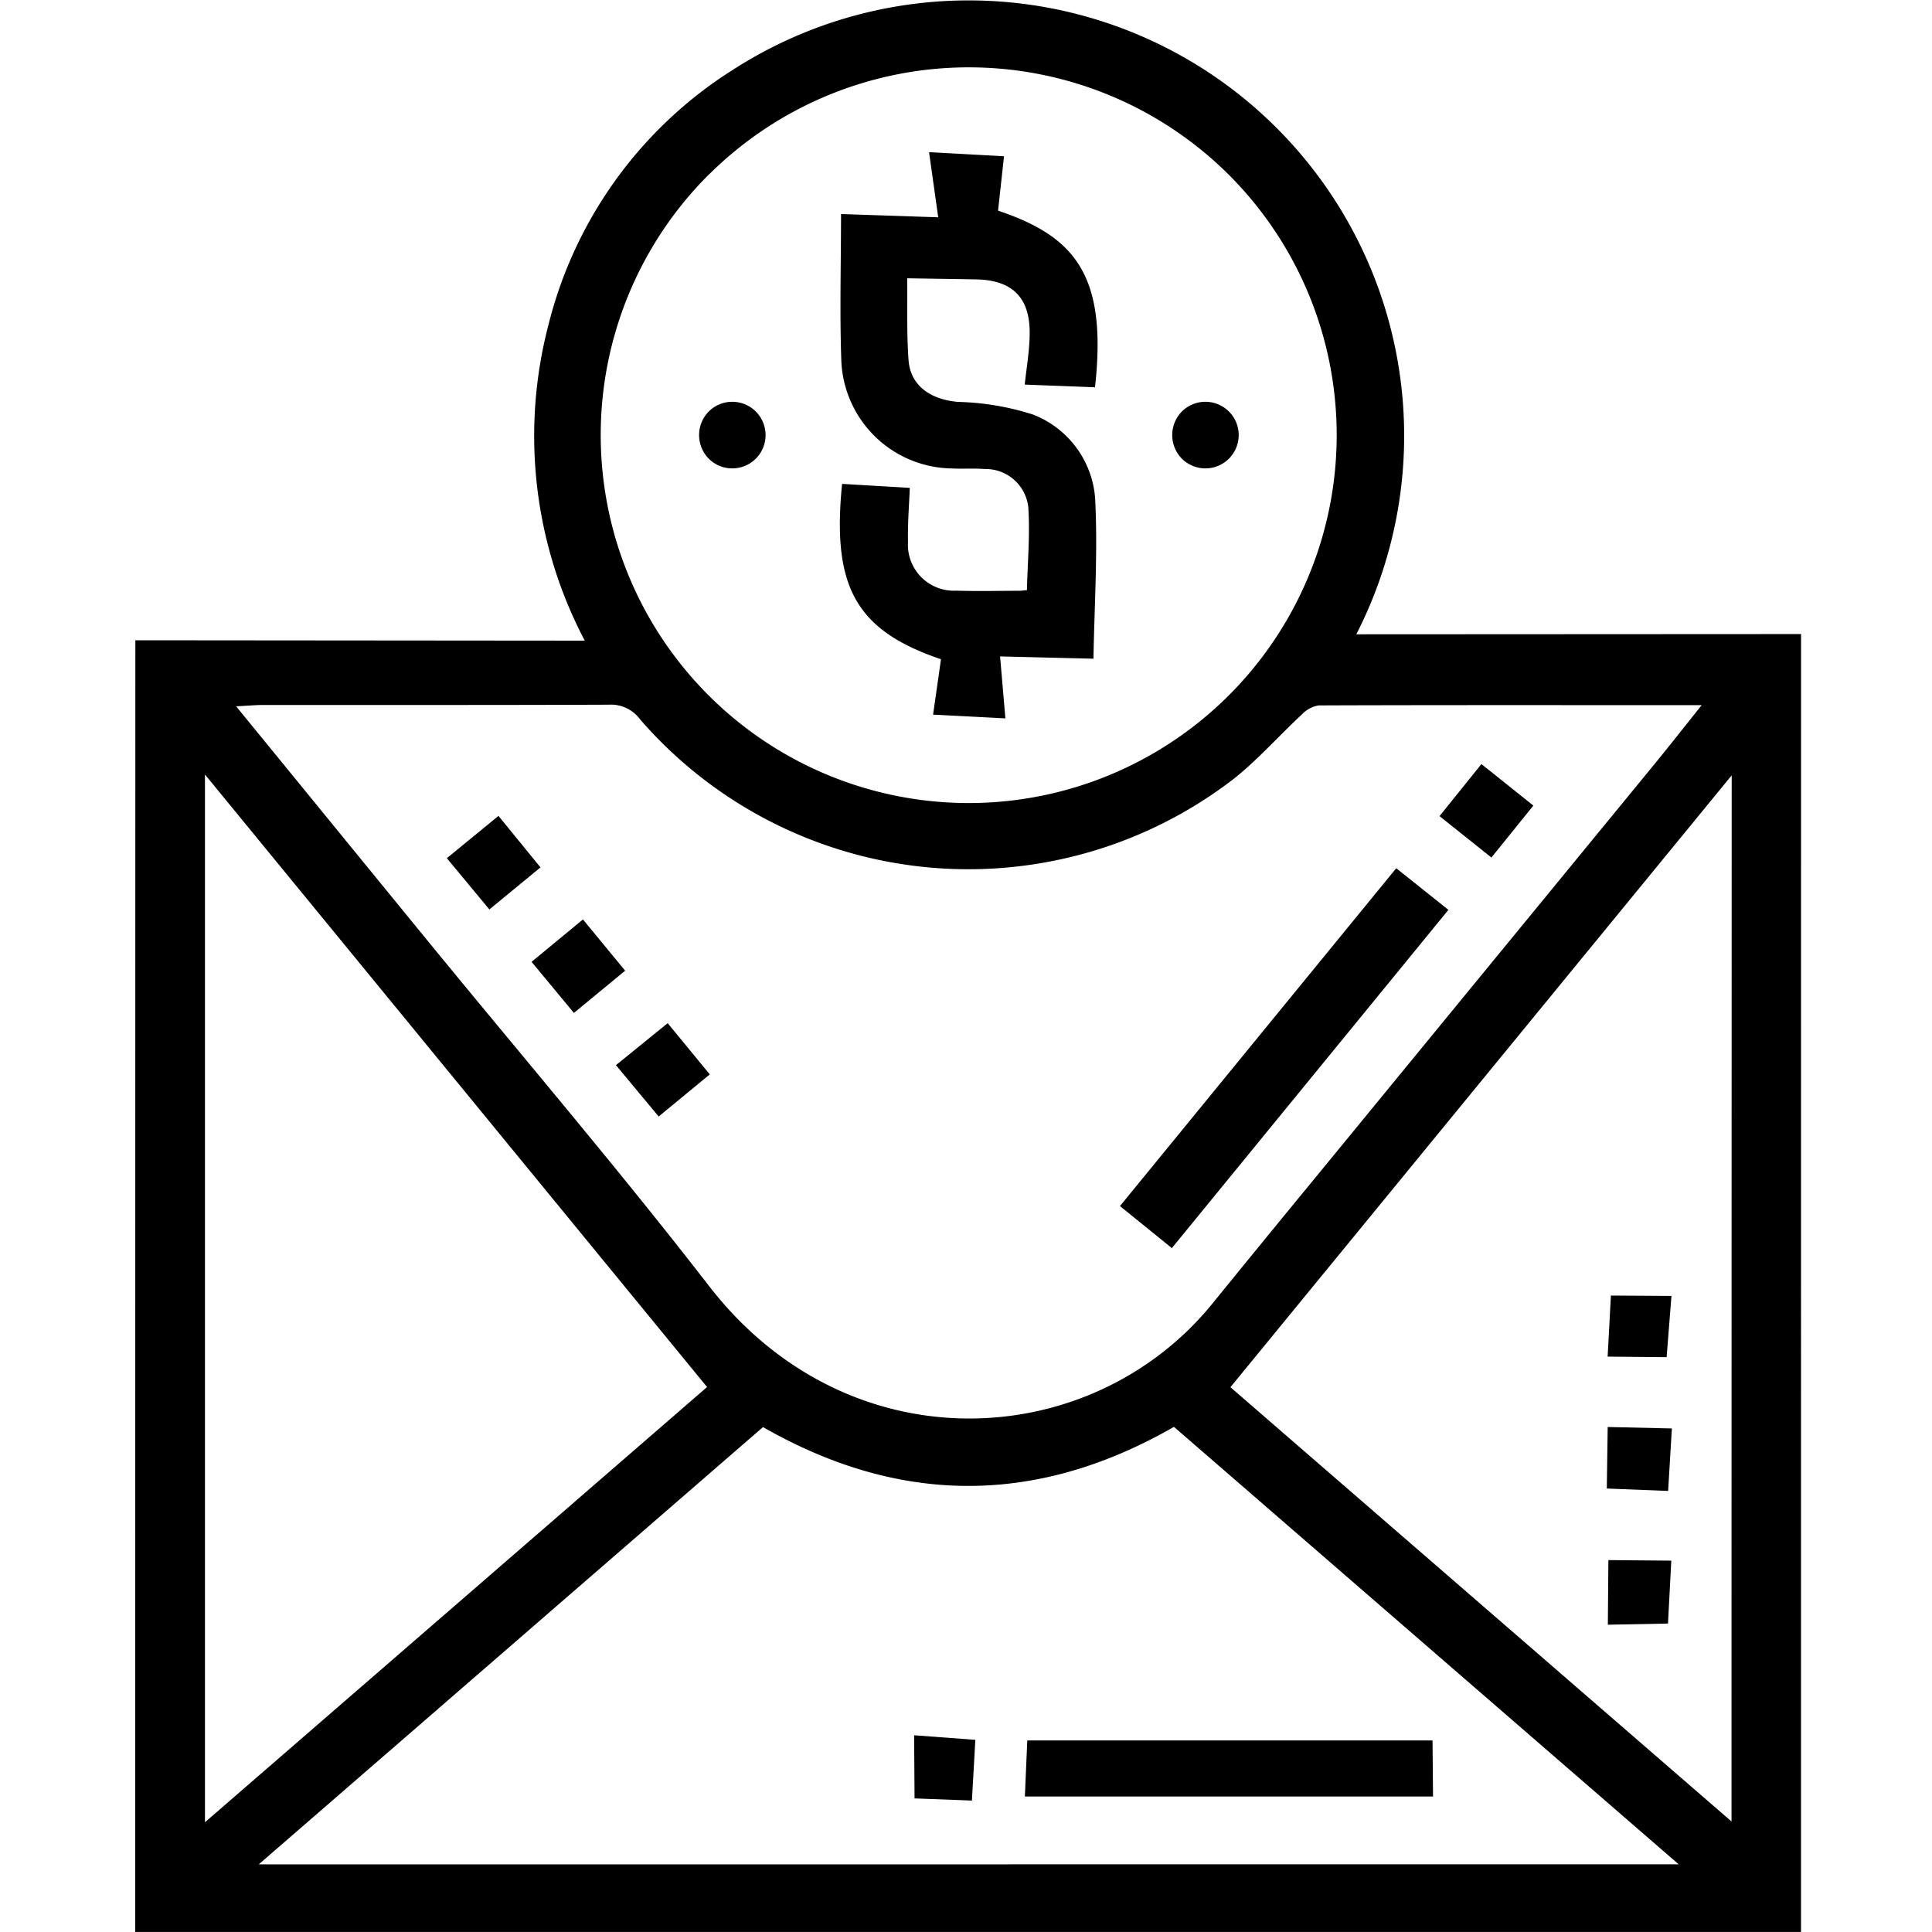
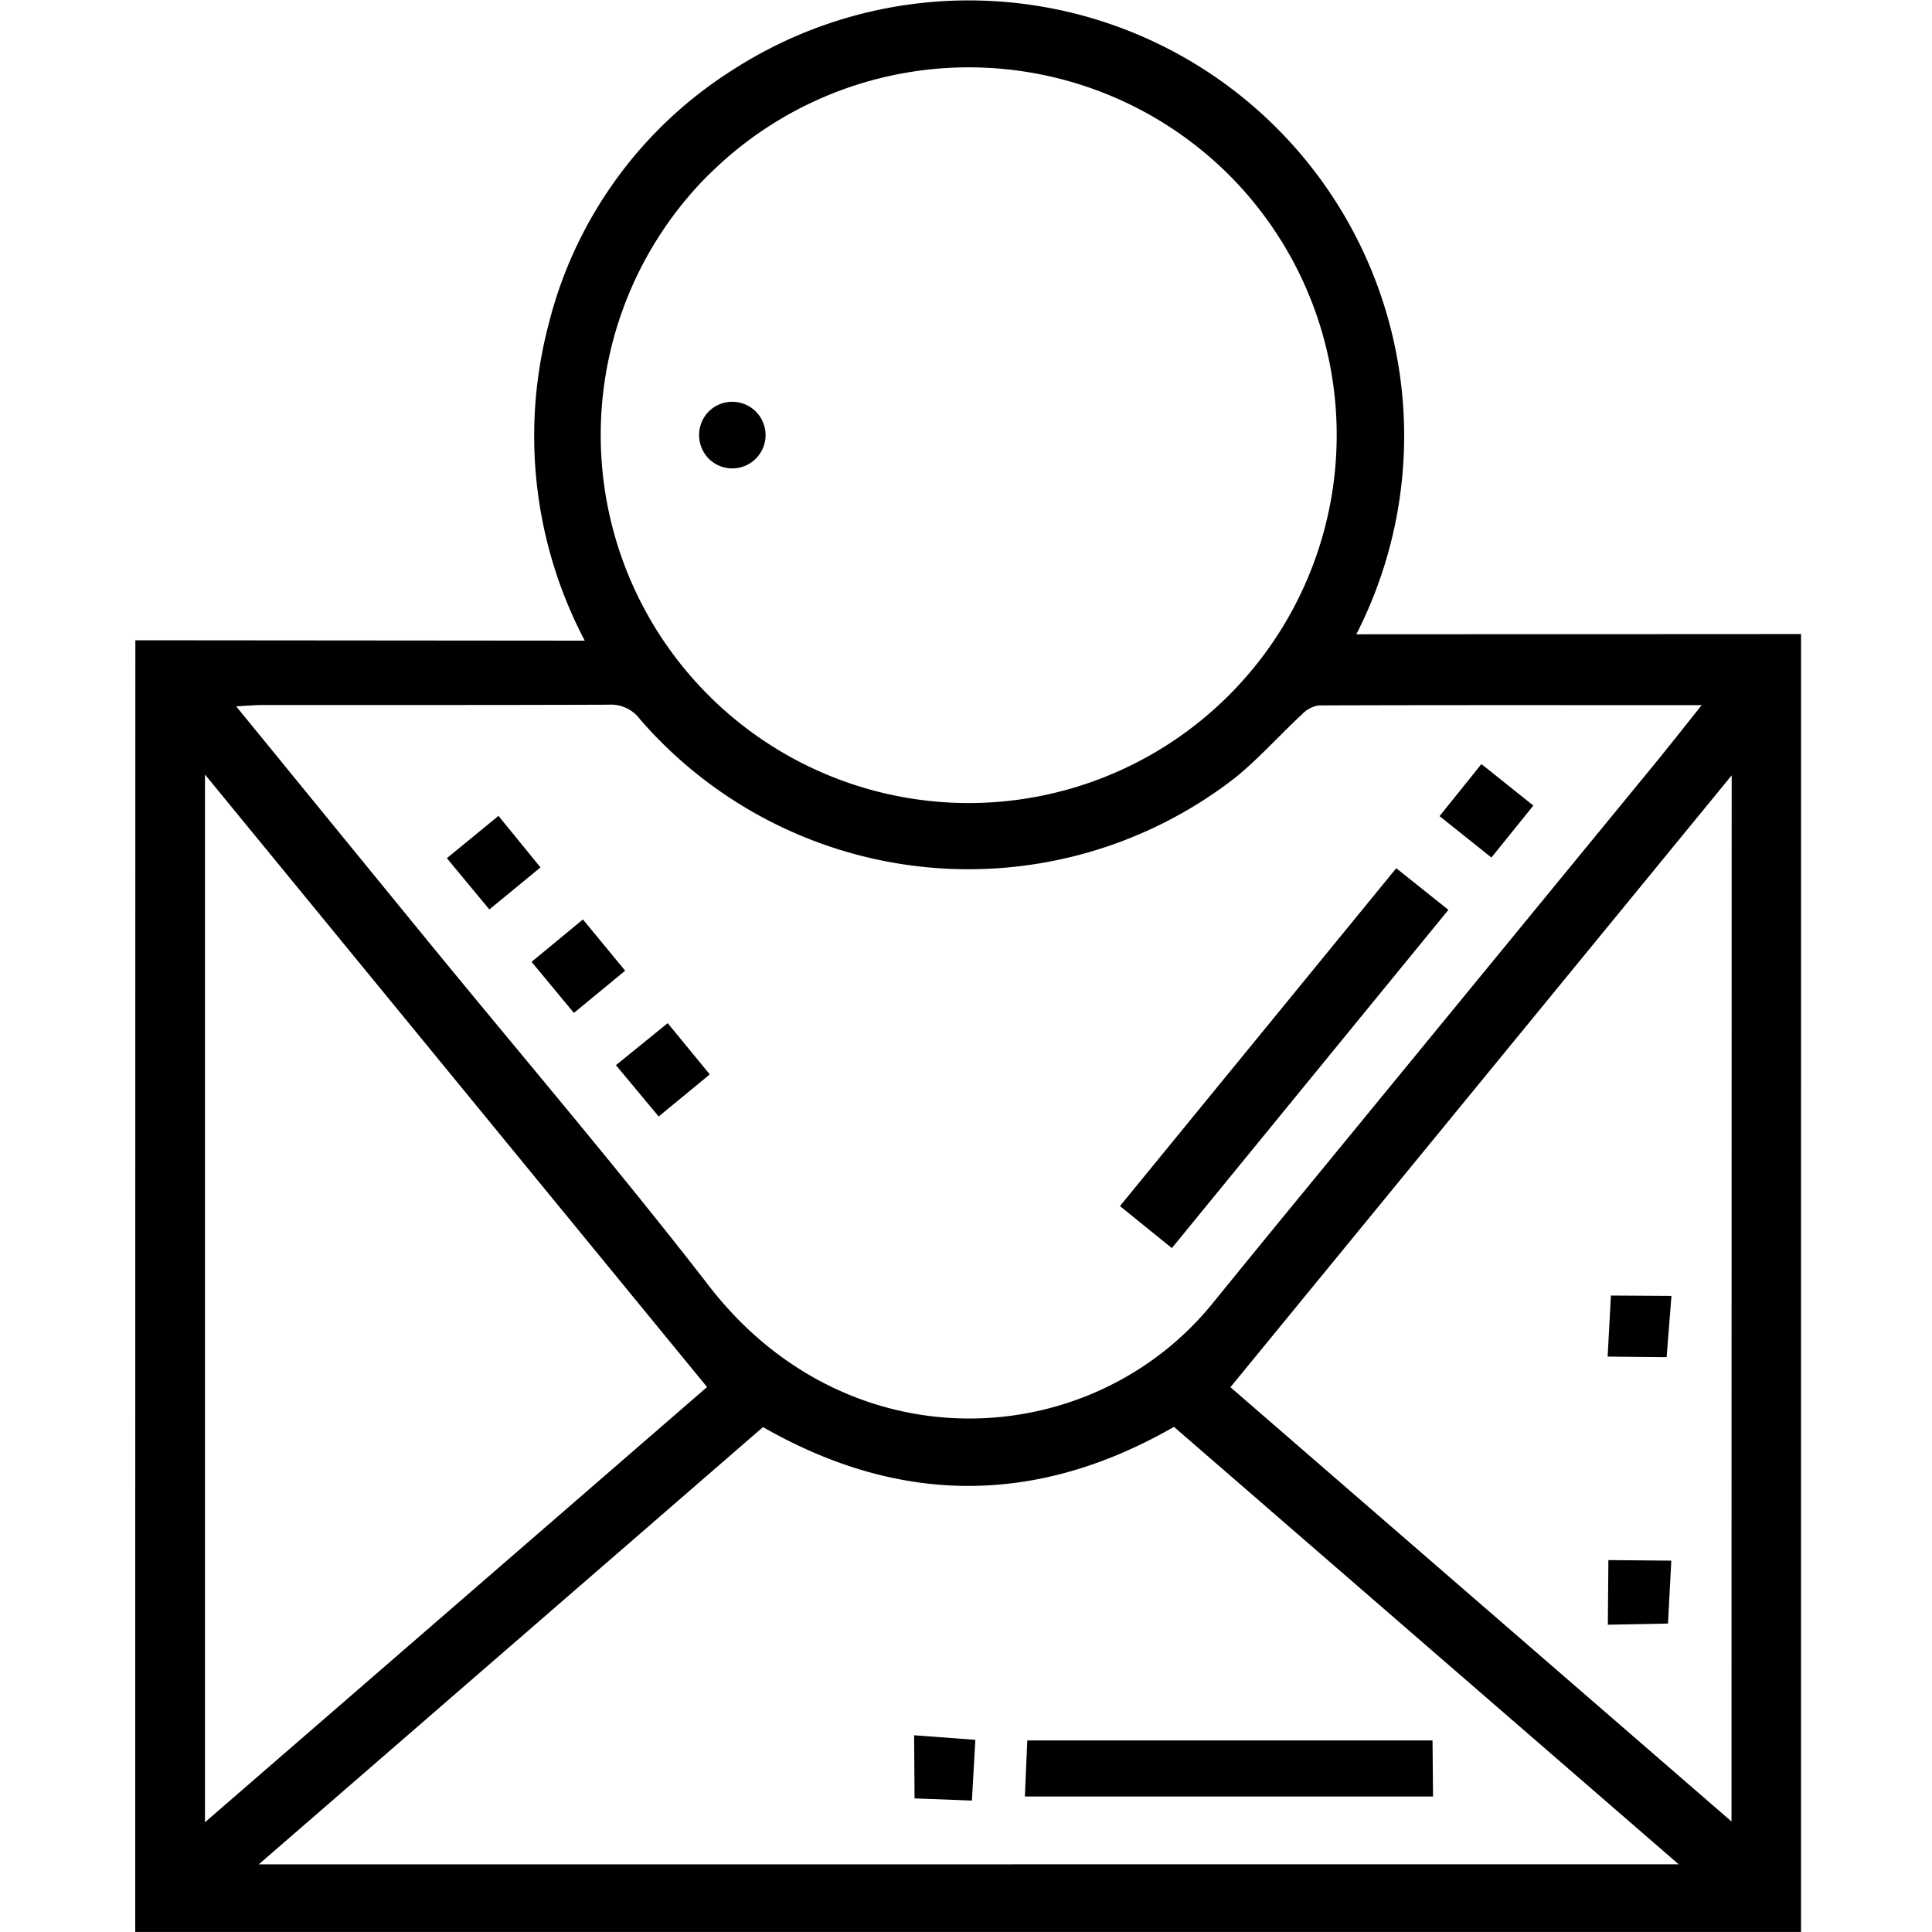
<svg xmlns="http://www.w3.org/2000/svg" width="100" height="100" viewBox="0 0 100 100">
  <rect x="0" y="0" width="100" height="100" fill="#808080" stroke="none" />
  <defs>
    <clipPath id="clip-Transactional_Emails_-_Icon">
      <rect width="100" height="100" />
    </clipPath>
  </defs>
  <g id="Transactional_Emails_-_Icon" data-name="Transactional Emails - Icon" clip-path="url(#clip-Transactional_Emails_-_Icon)">
    <rect width="100" height="100" fill="#fff" />
    <g id="Group_27" data-name="Group 27" transform="translate(-2036.025 -109.603)">
      <path id="Path_158" data-name="Path 158" d="M2129.245,209.6l-86.22,0q0-33.322.006-66.857l23.261.02a22.746,22.746,0,0,1-1.875-16.361,21.853,21.853,0,0,1,9.528-13.177,22.538,22.538,0,0,1,32.282,29.209l23.02-.012C2129.246,165.01,2129.245,187.347,2129.245,209.6Zm-81-63.442c3.362,4.116,6.612,8.1,9.864,12.077,4.882,5.972,9.9,11.839,14.62,17.937,7.214,9.321,19.754,8.653,26.053.9q2.694-3.315,5.407-6.614,8.674-10.578,17.35-21.155c.824-1.005,1.628-2.027,2.564-3.2-6.776,0-13.3-.012-19.825.012a1.541,1.541,0,0,0-.877.476c-1.159,1.078-2.218,2.274-3.443,3.267a22.494,22.494,0,0,1-30.8-3.018,1.875,1.875,0,0,0-1.636-.762c-6.023.023-12.047.013-18.07.017C2049.116,146.106,2048.771,146.136,2048.25,146.161Zm74.668,59.941-26.124-22.642c-7.121,4.092-14.206,4.056-21.271.012l-26.1,22.633Zm-50.19-87.472a19.047,19.047,0,1,0,26.955.071A19.072,19.072,0,0,0,2072.728,118.63Zm-.1,62.769-25.989-31.705c0,18.02,0,36.147,0,54.232Zm53.025,22.487c0-18.059.006-36.209.009-54.148l-25.945,31.669Z" />
      <path id="Path_159" data-name="Path 159" d="M2096.68,174.205l-2.686-2.176c4.744-5.8,9.474-11.584,14.3-17.487l2.7,2.155Z" />
      <path id="Path_160" data-name="Path 160" d="M2115.391,151.3l-2.171,2.689-2.685-2.144,2.168-2.694Z" />
      <path id="Path_161" data-name="Path 161" d="M2061.826,151.833,2064,154.5l-2.646,2.176-2.2-2.653Z" />
      <path id="Path_162" data-name="Path 162" d="M2068.383,159.846l-2.653,2.186-2.191-2.644,2.659-2.194Z" />
      <path id="Path_163" data-name="Path 163" d="M2067.906,164.736l2.678-2.174,2.179,2.652-2.646,2.179Z" />
      <path id="Path_164" data-name="Path 164" d="M2089.072,202.589l.125-2.9,20.975,0,.027,2.9Z" />
      <path id="Path_165" data-name="Path 165" d="M2083.362,202.688l-.022-3.268,3.169.237-.178,3.143Z" />
-       <path id="Path_166" data-name="Path 166" d="M2083.115,134.855c-.031.85-.113,1.822-.092,2.791a2.38,2.38,0,0,0,2.505,2.529c1.08.035,2.163.009,3.244.006.141,0,.282-.022.407-.033.034-1.451.165-2.884.069-4.3a2.217,2.217,0,0,0-2.236-1.968c-.573-.045-1.153,0-1.729-.03a5.809,5.809,0,0,1-5.714-5.651c-.084-2.483-.013-4.972-.012-7.517l5.03.168-.474-3.37,3.88.212-.309,2.815c3.948,1.324,5.67,3.31,5.018,9.141l-3.637-.138c.082-.8.247-1.717.256-2.636.019-1.878-.908-2.777-2.778-2.81-1.145-.02-2.289-.037-3.562-.057.019,1.52-.031,2.885.071,4.239.1,1.31,1.111,2.026,2.545,2.159a13.8,13.8,0,0,1,3.887.652,5.05,5.05,0,0,1,3.238,4.622c.117,2.617-.049,5.246-.1,8.019l-4.833-.119.275,3.208-3.743-.194.409-2.868c-4.431-1.5-5.647-3.777-5.119-9.076Z" />
      <path id="Path_167" data-name="Path 167" d="M2072.68,130.933a1.724,1.724,0,1,1,.054,2.435A1.742,1.742,0,0,1,2072.68,130.933Z" />
-       <path id="Path_168" data-name="Path 168" d="M2097.182,130.919a1.724,1.724,0,1,1,.028,2.436A1.742,1.742,0,0,1,2097.182,130.919Z" />
-       <path id="Path_169" data-name="Path 169" d="M2122.367,186.774l-3.174-.125.046-3.185,3.322.076Z" />
+       <path id="Path_169" data-name="Path 169" d="M2122.367,186.774Z" />
      <path id="Path_170" data-name="Path 170" d="M2122.36,193.638l-3.113.06.028-3.345,3.256.029Z" />
      <path id="Path_171" data-name="Path 171" d="M2122.289,179.85l-3.053-.029.169-3.161,3.134.02Z" />
    </g>
  </g>
</svg>